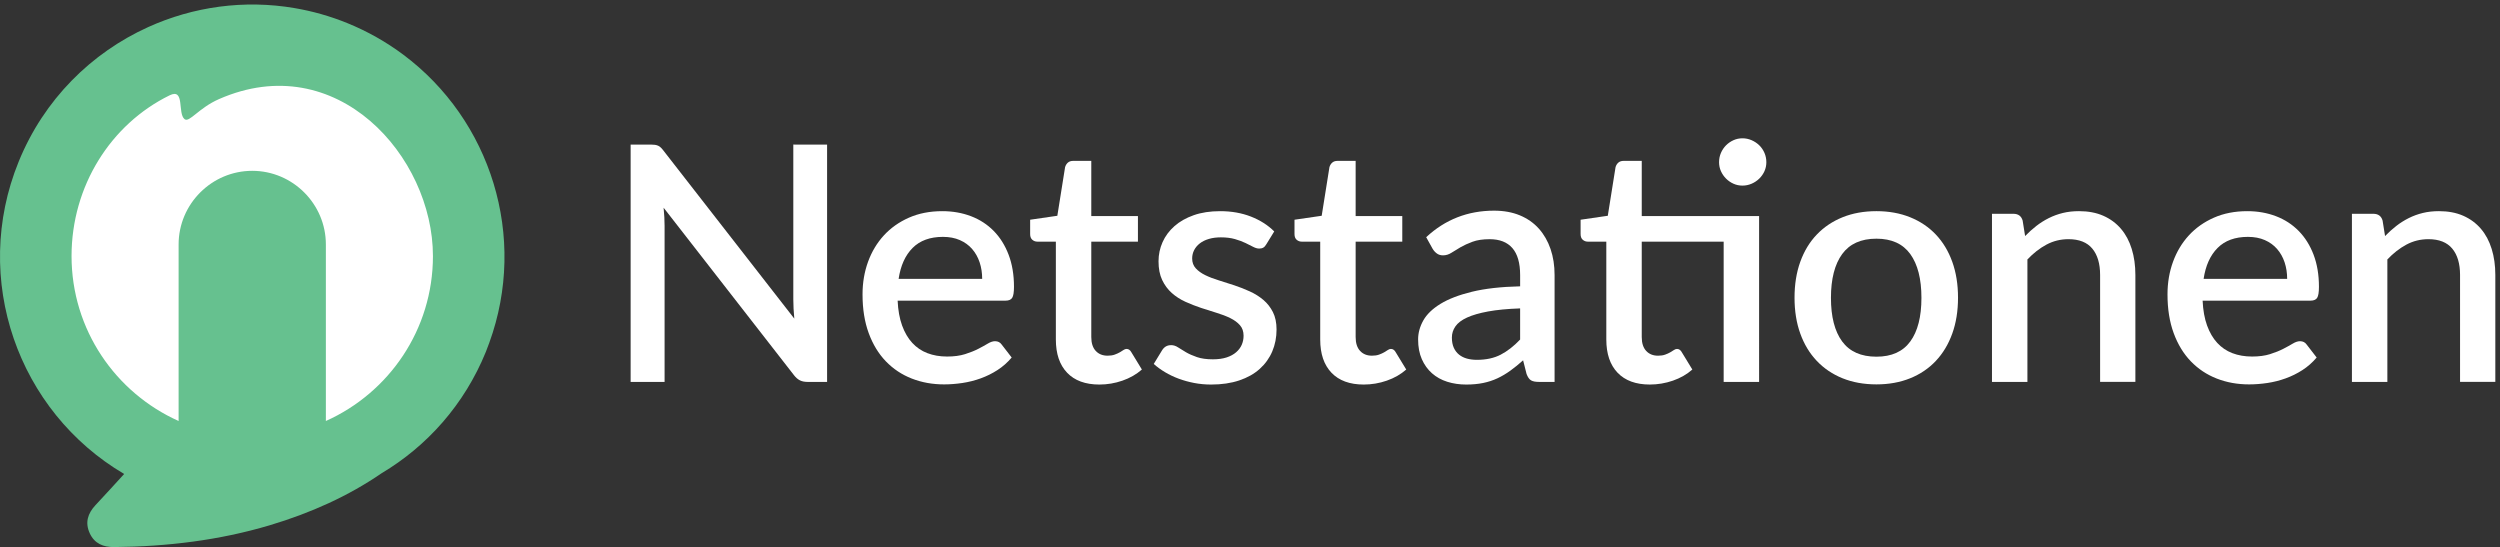
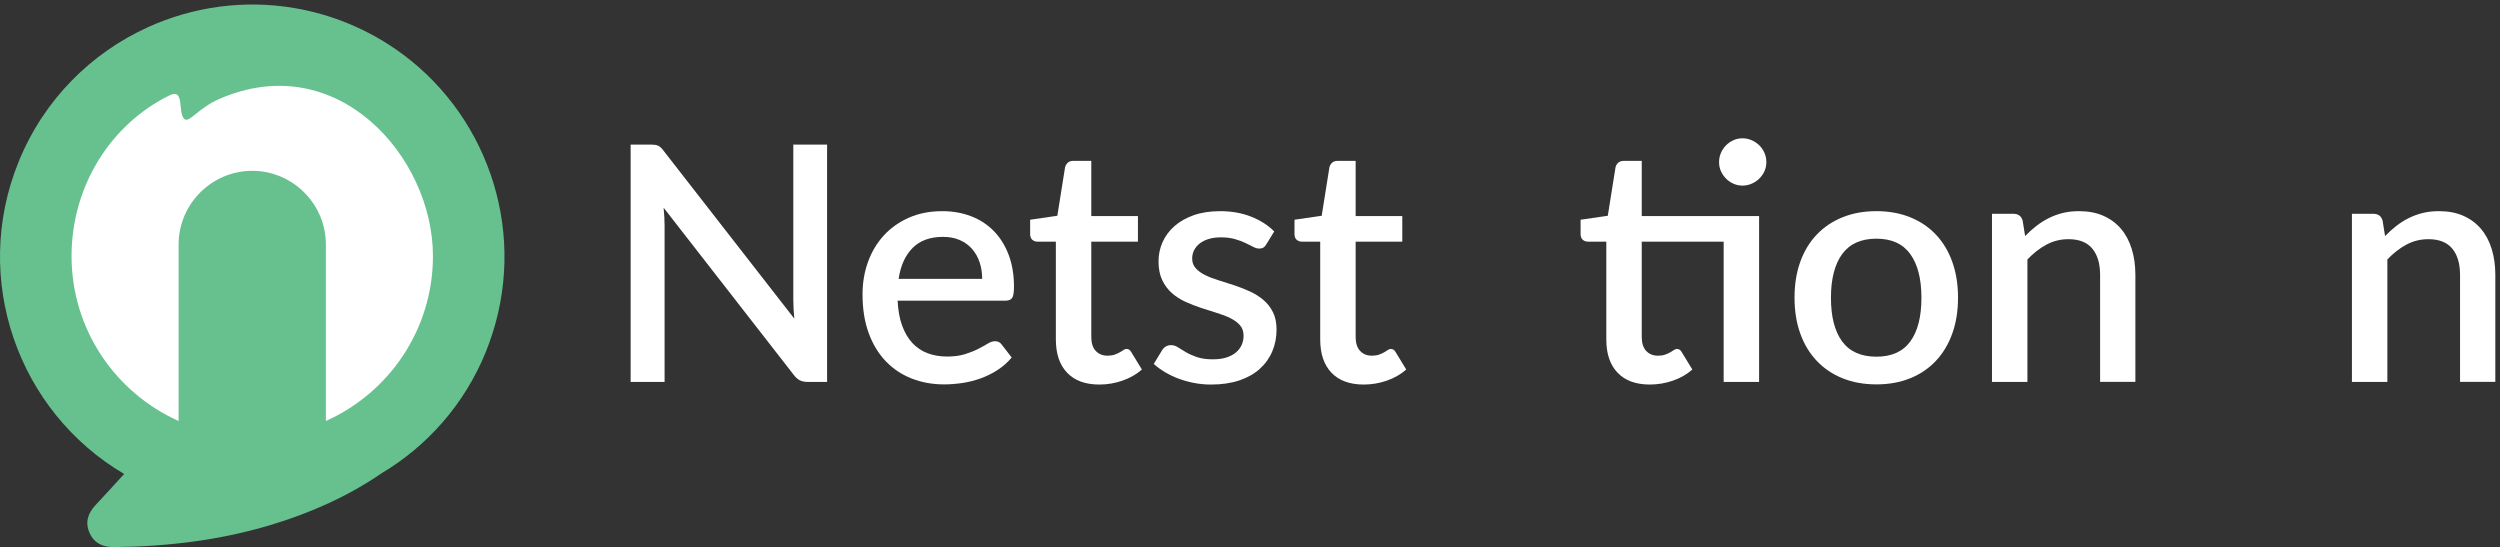
<svg xmlns="http://www.w3.org/2000/svg" version="1.1" x="0px" y="0px" width="318.541px" height="69.706px" viewBox="0 0 318.541 69.706" enable-background="new 0 0 318.541 69.706" xml:space="preserve">
  <rect x="0" y="0" width="318.541" height="69.706" fill="#333333" stroke="none" />
  <g id="Layer_2" display="none">
    <rect x="-75.793" y="-72.391" display="inline" width="533.667" height="225" />
  </g>
  <g id="Layer_1">
-     <path display="none" fill="#F05437" d="M163.64,18.678c-2.146-1.6-4.527-2.959-7.122-4.015c-2.204-0.897-4.449-1.524-6.702-1.911   c-6.439-1.106-12.93-0.189-18.674,2.413c-7.232,3.275-13.274,9.212-16.504,17.146c-6.091,14.965-0.086,31.842,13.441,39.797   c-1.212,1.331-2.424,2.656-3.65,3.968c-1.005,1.075-1.354,2.243-0.733,3.593c0.602,1.308,1.723,1.768,3.113,1.754   c6.727-0.065,13.357-0.853,19.815-2.779c5.298-1.582,10.075-3.758,14.249-6.624c5.794-3.453,10.555-8.748,13.293-15.476   c0.155-0.38,0.293-0.762,0.432-1.143C179.53,41.855,174.772,26.983,163.64,18.678z M153.78,65.357V42.862   c0-5.159-4.222-9.38-9.381-9.38c-5.16,0-9.381,4.221-9.381,9.38v22.495c-8.035-3.594-13.643-11.642-13.643-21.013   c0-8.924,5-16.815,12.499-20.484c1.976-0.966,0.981,2.309,1.904,3.038c0.607,0.48,1.78-1.412,4.377-2.553   c14.984-6.582,27.268,7.283,27.268,19.999C167.423,53.716,161.815,61.764,153.78,65.357z" />
-     <path display="none" fill="#D5E1EB" d="M349.824,18.678c-2.146-1.6-4.527-2.959-7.122-4.015c-2.204-0.897-4.449-1.524-6.702-1.911   c-6.438-1.106-12.93-0.189-18.674,2.413c-7.232,3.275-13.274,9.212-16.504,17.146c-6.091,14.965-0.086,31.842,13.441,39.797   c-1.213,1.331-2.425,2.656-3.65,3.968c-1.005,1.075-1.354,2.243-0.733,3.593c0.603,1.308,1.724,1.768,3.113,1.754   c6.727-0.065,13.357-0.853,19.815-2.779c5.298-1.582,10.074-3.758,14.249-6.624c5.794-3.453,10.555-8.748,13.293-15.476   c0.154-0.38,0.293-0.762,0.432-1.143C365.713,41.855,360.957,26.983,349.824,18.678z M339.963,65.357V42.862   c0-5.159-4.222-9.38-9.381-9.38c-5.16,0-9.381,4.221-9.381,9.38v22.495c-8.035-3.594-13.643-11.642-13.643-21.013   c0-8.924,5-16.815,12.5-20.484c1.975-0.966,0.979,2.309,1.902,3.038c0.607,0.48,1.78-1.412,4.377-2.553   c14.984-6.582,27.269,7.283,27.269,19.999C353.607,53.716,347.999,61.764,339.963,65.357z" />
+     <path display="none" fill="#F05437" d="M163.64,18.678c-2.146-1.6-4.527-2.959-7.122-4.015c-2.204-0.897-4.449-1.524-6.702-1.911   c-6.439-1.106-12.93-0.189-18.674,2.413c-7.232,3.275-13.274,9.212-16.504,17.146c-6.091,14.965-0.086,31.842,13.441,39.797   c-1.212,1.331-2.424,2.656-3.65,3.968c-1.005,1.075-1.354,2.243-0.733,3.593c0.602,1.308,1.723,1.768,3.113,1.754   c6.727-0.065,13.357-0.853,19.815-2.779c5.298-1.582,10.075-3.758,14.249-6.624c5.794-3.453,10.555-8.748,13.293-15.476   c0.155-0.38,0.293-0.762,0.432-1.143C179.53,41.855,174.772,26.983,163.64,18.678z M153.78,65.357V42.862   c0-5.159-4.222-9.38-9.381-9.38c-5.16,0-9.381,4.221-9.381,9.38v22.495c-8.035-3.594-13.643-11.642-13.643-21.013   c0-8.924,5-16.815,12.499-20.484c1.976-0.966,0.981,2.309,1.904,3.038c0.607,0.48,1.78-1.412,4.377-2.553   c14.984-6.582,27.268,7.283,27.268,19.999C167.423,53.716,161.815,61.764,153.78,65.357" />
    <path display="none" fill="#F0505B" d="M75.824,18.678c-2.146-1.6-4.527-2.959-7.122-4.015c-2.204-0.897-4.449-1.524-6.702-1.911   c-6.439-1.106-12.93-0.189-18.674,2.413c-7.232,3.275-13.274,9.212-16.504,17.146c-6.091,14.965-0.086,31.842,13.441,39.797   c-1.212,1.331-2.424,2.656-3.65,3.968c-1.005,1.075-1.354,2.243-0.733,3.593c0.602,1.308,1.723,1.768,3.113,1.754   c6.727-0.065,13.357-0.853,19.815-2.779c5.298-1.582,10.075-3.758,14.249-6.624c5.794-3.453,10.555-8.748,13.293-15.476   c0.155-0.38,0.293-0.762,0.432-1.143C91.714,41.855,86.957,26.983,75.824,18.678z M65.964,65.357V42.862   c0-5.159-4.222-9.38-9.381-9.38c-5.16,0-9.381,4.221-9.381,9.38v22.495c-8.035-3.594-13.643-11.642-13.643-21.013   c0-8.924,5-16.815,12.499-20.484c1.976-0.966,0.981,2.309,1.904,3.038c0.607,0.48,1.78-1.412,4.377-2.553   c14.984-6.582,27.268,7.283,27.268,19.999C79.607,53.716,73.999,61.764,65.964,65.357z" />
  </g>
  <g id="Layer_3">
    <path fill="#FFFFFF" d="M56.14,44.625c0,6.627-5.373,12-12,12h-24c-6.627,0-12-5.373-12-12v-24c0-6.627,5.373-12,12-12h24   c6.627,0,12,5.373,12,12V44.625z" />
    <path fill="#66C18F" d="M51.381,6.962c-2.146-1.6-4.526-2.959-7.122-4.015c-2.204-0.897-4.448-1.524-6.701-1.911   C31.118-0.07,24.627,0.847,18.883,3.449C11.651,6.724,5.609,12.661,2.379,20.595C-3.712,35.56,2.293,52.437,15.82,60.392   c-1.212,1.331-2.424,2.656-3.65,3.968c-1.005,1.075-1.354,2.243-0.732,3.593c0.602,1.308,1.723,1.768,3.112,1.754   c6.728-0.065,13.357-0.853,19.815-2.779c5.298-1.582,10.075-3.758,14.249-6.624c5.794-3.453,10.555-8.748,13.293-15.476   c0.155-0.38,0.293-0.762,0.432-1.143C67.271,30.14,62.514,15.268,51.381,6.962z M41.521,53.642V31.146   c0-5.159-4.223-9.38-9.381-9.38c-5.16,0-9.382,4.221-9.382,9.38v22.495C14.725,50.048,9.116,42,9.116,32.629   c0-8.924,5-16.815,12.499-20.484c1.976-0.966,0.981,2.309,1.904,3.038c0.606,0.48,1.779-1.412,4.377-2.553   c14.982-6.582,27.268,7.283,27.268,19.999C55.164,42,49.557,50.048,41.521,53.642z" />
    <g>
      <rect x="76.762" y="17.582" fill="none" width="305.319" height="63.06" />
      <path fill="#FFFFFF" d="M105.385,18.421v30.24h-2.499c-0.378,0-0.7-0.066-0.966-0.2c-0.266-0.133-0.519-0.353-0.756-0.66    L84.553,26.464c0.042,0.406,0.073,0.808,0.095,1.208c0.021,0.399,0.031,0.766,0.031,1.102v19.887h-4.326v-30.24h2.562    c0.21,0,0.389,0.011,0.536,0.032s0.284,0.06,0.41,0.116c0.126,0.056,0.245,0.14,0.357,0.252c0.112,0.112,0.231,0.252,0.357,0.42    l16.632,21.357c-0.042-0.434-0.073-0.861-0.094-1.281s-0.032-0.813-0.032-1.176v-19.72H105.385z" />
      <path fill="#FFFFFF" d="M114.373,38.309c0.056,1.218,0.245,2.271,0.567,3.16c0.322,0.889,0.752,1.627,1.292,2.215    c0.539,0.588,1.183,1.026,1.932,1.313c0.749,0.287,1.585,0.432,2.51,0.432c0.882,0,1.645-0.102,2.289-0.305    c0.644-0.203,1.204-0.428,1.68-0.672c0.476-0.245,0.882-0.469,1.218-0.672s0.644-0.305,0.924-0.305c0.364,0,0.644,0.14,0.84,0.42    l1.281,1.658c-0.532,0.631-1.134,1.162-1.806,1.596c-0.672,0.435-1.386,0.788-2.142,1.061c-0.756,0.273-1.533,0.47-2.331,0.589    c-0.798,0.118-1.575,0.179-2.331,0.179c-1.484,0-2.86-0.249-4.127-0.746c-1.267-0.496-2.366-1.229-3.297-2.194    s-1.659-2.163-2.184-3.591c-0.525-1.428-0.787-3.073-0.787-4.936c0-1.483,0.234-2.87,0.703-4.158    c0.469-1.288,1.141-2.408,2.016-3.36s1.939-1.704,3.192-2.257s2.67-0.83,4.252-0.83c1.316,0,2.534,0.213,3.654,0.64    c1.12,0.427,2.086,1.054,2.898,1.88c0.812,0.826,1.445,1.837,1.9,3.034c0.455,1.197,0.683,2.559,0.683,4.084    c0,0.7-0.077,1.169-0.231,1.407c-0.154,0.238-0.434,0.357-0.84,0.357H114.373z M125.146,35.536c0-0.756-0.108-1.459-0.325-2.11    c-0.217-0.651-0.536-1.218-0.956-1.701s-0.942-0.861-1.564-1.134c-0.623-0.273-1.341-0.41-2.153-0.41    c-1.638,0-2.926,0.469-3.864,1.407c-0.938,0.938-1.533,2.254-1.785,3.948H125.146z" />
      <path fill="#FFFFFF" d="M140.077,48.997c-1.778,0-3.147-0.501-4.105-1.501c-0.959-1.002-1.438-2.412-1.438-4.232V30.79h-2.352    c-0.252,0-0.469-0.08-0.651-0.241s-0.273-0.402-0.273-0.725v-1.827l3.465-0.504l0.987-6.195c0.07-0.238,0.189-0.431,0.357-0.578    s0.392-0.221,0.672-0.221h2.31v7.035h5.943v3.255h-5.943v12.159c0,0.77,0.189,1.357,0.567,1.764    c0.378,0.406,0.882,0.609,1.512,0.609c0.35,0,0.651-0.045,0.903-0.137c0.252-0.091,0.469-0.189,0.651-0.294    c0.182-0.104,0.339-0.202,0.472-0.294c0.133-0.091,0.263-0.137,0.389-0.137c0.252,0,0.455,0.141,0.609,0.42l1.344,2.205    c-0.7,0.616-1.526,1.089-2.478,1.418C142.065,48.832,141.085,48.997,140.077,48.997z" />
      <path fill="#FFFFFF" d="M161.35,31.126c-0.112,0.196-0.238,0.336-0.378,0.42c-0.14,0.084-0.315,0.126-0.525,0.126    c-0.238,0-0.498-0.074-0.777-0.221c-0.28-0.147-0.609-0.312-0.987-0.494c-0.378-0.182-0.823-0.346-1.333-0.493    c-0.511-0.147-1.11-0.221-1.795-0.221c-0.56,0-1.068,0.066-1.522,0.2c-0.455,0.133-0.84,0.322-1.155,0.567    s-0.557,0.532-0.725,0.861c-0.168,0.329-0.252,0.683-0.252,1.061c0,0.504,0.154,0.924,0.462,1.26    c0.308,0.336,0.714,0.627,1.218,0.872c0.504,0.245,1.078,0.466,1.722,0.661c0.644,0.197,1.302,0.406,1.974,0.631    c0.672,0.224,1.33,0.482,1.974,0.777c0.644,0.293,1.218,0.654,1.722,1.081s0.91,0.944,1.218,1.554s0.462,1.348,0.462,2.215    c0,1.009-0.182,1.939-0.546,2.794c-0.364,0.854-0.896,1.596-1.596,2.226c-0.7,0.631-1.572,1.121-2.615,1.471    s-2.236,0.524-3.581,0.524c-0.742,0-1.459-0.066-2.152-0.199c-0.693-0.134-1.351-0.315-1.974-0.546    c-0.623-0.231-1.204-0.508-1.743-0.83c-0.54-0.322-1.019-0.672-1.439-1.05l1.05-1.722c0.126-0.211,0.283-0.375,0.473-0.494    c0.189-0.118,0.423-0.178,0.703-0.178c0.294,0,0.584,0.094,0.872,0.283c0.287,0.189,0.623,0.396,1.008,0.619    c0.385,0.225,0.85,0.431,1.396,0.619c0.546,0.189,1.225,0.284,2.037,0.284c0.672,0,1.253-0.081,1.743-0.241    c0.49-0.161,0.896-0.382,1.218-0.662c0.322-0.279,0.56-0.598,0.714-0.955c0.154-0.357,0.231-0.738,0.231-1.145    c0-0.546-0.154-0.994-0.462-1.344c-0.308-0.35-0.718-0.651-1.229-0.903c-0.511-0.252-1.092-0.476-1.743-0.672    s-1.313-0.406-1.984-0.63c-0.672-0.225-1.333-0.483-1.985-0.777c-0.651-0.294-1.232-0.668-1.743-1.123    c-0.511-0.455-0.921-1.008-1.229-1.659c-0.308-0.651-0.462-1.446-0.462-2.384c0-0.854,0.171-1.666,0.514-2.436    c0.343-0.77,0.847-1.449,1.512-2.037c0.665-0.588,1.484-1.053,2.457-1.396c0.973-0.343,2.096-0.514,3.371-0.514    c1.441,0,2.751,0.231,3.927,0.693c1.176,0.462,2.163,1.092,2.961,1.89L161.35,31.126z" />
      <path fill="#FFFFFF" d="M173.76,48.997c-1.778,0-3.147-0.501-4.105-1.501c-0.959-1.002-1.438-2.412-1.438-4.232V30.79h-2.352    c-0.252,0-0.469-0.08-0.651-0.241s-0.273-0.402-0.273-0.725v-1.827l3.465-0.504l0.987-6.195c0.07-0.238,0.189-0.431,0.357-0.578    s0.392-0.221,0.672-0.221h2.31v7.035h5.943v3.255h-5.943v12.159c0,0.77,0.189,1.357,0.567,1.764    c0.378,0.406,0.882,0.609,1.512,0.609c0.35,0,0.651-0.045,0.903-0.137c0.252-0.091,0.469-0.189,0.651-0.294    c0.182-0.104,0.339-0.202,0.472-0.294c0.133-0.091,0.263-0.137,0.389-0.137c0.252,0,0.455,0.141,0.609,0.42l1.344,2.205    c-0.7,0.616-1.526,1.089-2.478,1.418C175.748,48.832,174.768,48.997,173.76,48.997z" />
-       <path fill="#FFFFFF" d="M181.719,30.223c2.422-2.254,5.306-3.381,8.652-3.381c1.232,0,2.328,0.199,3.287,0.598    c0.958,0.399,1.764,0.963,2.415,1.691s1.147,1.592,1.491,2.593s0.515,2.11,0.515,3.329v13.608h-2.016    c-0.434,0-0.763-0.066-0.987-0.2c-0.224-0.133-0.413-0.401-0.567-0.808l-0.441-1.743c-0.546,0.49-1.085,0.928-1.617,1.313    c-0.532,0.385-1.082,0.711-1.648,0.977s-1.176,0.465-1.827,0.599c-0.651,0.133-1.369,0.199-2.152,0.199    c-0.868,0-1.677-0.119-2.426-0.356c-0.749-0.238-1.396-0.6-1.942-1.082s-0.977-1.082-1.292-1.795    c-0.315-0.715-0.473-1.555-0.473-2.521c0-0.825,0.221-1.631,0.662-2.415c0.441-0.783,1.169-1.487,2.184-2.11    s2.352-1.138,4.011-1.544c1.659-0.406,3.706-0.637,6.142-0.693v-1.427c0-1.54-0.329-2.688-0.987-3.444    c-0.658-0.756-1.624-1.134-2.898-1.134c-0.868,0-1.596,0.109-2.184,0.326c-0.588,0.217-1.099,0.451-1.533,0.703    c-0.435,0.252-0.819,0.487-1.155,0.704c-0.336,0.217-0.693,0.326-1.071,0.326c-0.308,0-0.571-0.081-0.788-0.242    c-0.217-0.161-0.396-0.36-0.536-0.598L181.719,30.223z M193.688,39.295c-1.61,0.057-2.968,0.186-4.074,0.389    c-1.106,0.203-2.002,0.462-2.688,0.777c-0.686,0.314-1.18,0.689-1.48,1.123c-0.301,0.434-0.452,0.91-0.452,1.428    c0,0.504,0.081,0.936,0.242,1.292c0.161,0.356,0.385,0.651,0.672,0.882c0.287,0.23,0.623,0.398,1.008,0.504    s0.809,0.158,1.271,0.158c1.176,0,2.188-0.221,3.035-0.662c0.847-0.441,1.669-1.082,2.467-1.922V39.295z" />
      <path fill="#FFFFFF" d="M224.138,48.661h-4.515V30.79h-10.438v12.159c0,0.77,0.189,1.357,0.566,1.764    c0.379,0.406,0.883,0.609,1.513,0.609c0.35,0,0.651-0.045,0.903-0.137c0.252-0.091,0.469-0.189,0.65-0.294s0.34-0.202,0.473-0.294    c0.133-0.091,0.263-0.137,0.389-0.137c0.252,0,0.455,0.141,0.609,0.42l1.344,2.205c-0.7,0.616-1.526,1.089-2.479,1.418    c-0.952,0.328-1.932,0.493-2.939,0.493c-1.778,0-3.146-0.501-4.105-1.501c-0.959-1.002-1.438-2.412-1.438-4.232V30.79h-2.353    c-0.252,0-0.469-0.08-0.65-0.241c-0.183-0.161-0.273-0.402-0.273-0.725v-1.827l3.465-0.504l0.987-6.195    c0.069-0.238,0.188-0.431,0.356-0.578s0.393-0.221,0.672-0.221h2.311v7.035h14.952V48.661z M225.062,20.668    c0,0.406-0.08,0.788-0.241,1.145s-0.382,0.672-0.662,0.945c-0.279,0.273-0.605,0.49-0.976,0.651    c-0.371,0.161-0.76,0.241-1.166,0.241s-0.787-0.08-1.145-0.241c-0.356-0.161-0.672-0.378-0.945-0.651    c-0.272-0.273-0.49-0.588-0.65-0.945c-0.161-0.357-0.241-0.738-0.241-1.145c0-0.42,0.08-0.815,0.241-1.187    c0.16-0.371,0.378-0.693,0.65-0.966c0.273-0.273,0.589-0.49,0.945-0.651c0.357-0.161,0.738-0.242,1.145-0.242    s0.795,0.081,1.166,0.242c0.37,0.161,0.696,0.378,0.976,0.651c0.28,0.273,0.501,0.595,0.662,0.966    C224.982,19.853,225.062,20.248,225.062,20.668z" />
      <path fill="#FFFFFF" d="M239.089,26.905c1.582,0,3.014,0.259,4.295,0.777c1.281,0.518,2.373,1.253,3.275,2.205    c0.903,0.952,1.6,2.107,2.09,3.465c0.49,1.358,0.735,2.884,0.735,4.578c0,1.694-0.245,3.221-0.735,4.578    c-0.49,1.358-1.187,2.518-2.09,3.476c-0.902,0.96-1.994,1.698-3.275,2.216s-2.713,0.777-4.295,0.777    c-1.596,0-3.034-0.26-4.315-0.777s-2.376-1.256-3.286-2.216c-0.91-0.958-1.61-2.117-2.101-3.476    c-0.49-1.357-0.734-2.884-0.734-4.578c0-1.693,0.244-3.219,0.734-4.578c0.49-1.358,1.19-2.513,2.101-3.465    s2.005-1.687,3.286-2.205C236.055,27.165,237.494,26.905,239.089,26.905z M239.089,45.448c1.933,0,3.371-0.647,4.315-1.942    c0.945-1.295,1.418-3.146,1.418-5.555c0-2.408-0.473-4.266-1.418-5.576c-0.944-1.309-2.383-1.963-4.315-1.963    c-1.96,0-3.416,0.655-4.368,1.963c-0.952,1.31-1.428,3.168-1.428,5.576c0,2.408,0.476,4.26,1.428,5.555    S237.129,45.448,239.089,45.448z" />
      <path fill="#FFFFFF" d="M258.032,30.076c0.462-0.476,0.941-0.906,1.438-1.292c0.497-0.385,1.025-0.717,1.586-0.998    c0.56-0.28,1.155-0.497,1.785-0.651c0.63-0.154,1.315-0.231,2.058-0.231c1.176,0,2.208,0.196,3.098,0.588    c0.889,0.392,1.638,0.945,2.247,1.659c0.609,0.714,1.067,1.571,1.375,2.572c0.309,1.001,0.463,2.104,0.463,3.308v13.629h-4.494    V35.032c0-1.442-0.333-2.562-0.998-3.36c-0.665-0.798-1.677-1.197-3.034-1.197c-1.008,0-1.942,0.231-2.804,0.693    c-0.861,0.462-1.669,1.092-2.426,1.89v15.603h-4.515v-21.42h2.73c0.615,0,1.008,0.287,1.176,0.861L258.032,30.076z" />
-       <path fill="#FFFFFF" d="M280.649,38.309c0.056,1.218,0.244,2.271,0.566,3.16s0.753,1.627,1.292,2.215    c0.538,0.588,1.183,1.026,1.932,1.313c0.749,0.287,1.586,0.432,2.51,0.432c0.882,0,1.645-0.102,2.289-0.305    c0.644-0.203,1.204-0.428,1.68-0.672c0.476-0.245,0.882-0.469,1.218-0.672s0.645-0.305,0.925-0.305c0.363,0,0.644,0.14,0.84,0.42    l1.28,1.658c-0.532,0.631-1.134,1.162-1.806,1.596c-0.672,0.435-1.386,0.788-2.142,1.061c-0.756,0.273-1.533,0.47-2.331,0.589    c-0.798,0.118-1.575,0.179-2.331,0.179c-1.484,0-2.859-0.249-4.127-0.746c-1.267-0.496-2.366-1.229-3.297-2.194    s-1.659-2.163-2.184-3.591c-0.525-1.428-0.788-3.073-0.788-4.936c0-1.483,0.234-2.87,0.704-4.158    c0.469-1.288,1.141-2.408,2.016-3.36s1.938-1.704,3.192-2.257c1.253-0.553,2.67-0.83,4.252-0.83c1.316,0,2.534,0.213,3.654,0.64    c1.12,0.427,2.086,1.054,2.897,1.88c0.813,0.826,1.446,1.837,1.901,3.034c0.454,1.197,0.682,2.559,0.682,4.084    c0,0.7-0.076,1.169-0.23,1.407s-0.435,0.357-0.84,0.357H280.649z M291.421,35.536c0-0.756-0.108-1.459-0.325-2.11    c-0.218-0.651-0.535-1.218-0.956-1.701c-0.42-0.483-0.941-0.861-1.564-1.134s-1.34-0.41-2.152-0.41    c-1.638,0-2.926,0.469-3.863,1.407c-0.938,0.938-1.533,2.254-1.785,3.948H291.421z" />
      <path fill="#FFFFFF" d="M303.895,30.076c0.462-0.476,0.941-0.906,1.438-1.292c0.497-0.385,1.025-0.717,1.586-0.998    c0.56-0.28,1.155-0.497,1.785-0.651c0.63-0.154,1.315-0.231,2.058-0.231c1.176,0,2.208,0.196,3.098,0.588    c0.889,0.392,1.638,0.945,2.247,1.659c0.609,0.714,1.067,1.571,1.375,2.572c0.309,1.001,0.463,2.104,0.463,3.308v13.629h-4.494    V35.032c0-1.442-0.333-2.562-0.998-3.36c-0.665-0.798-1.677-1.197-3.034-1.197c-1.008,0-1.942,0.231-2.804,0.693    c-0.861,0.462-1.669,1.092-2.426,1.89v15.603h-4.515v-21.42h2.73c0.615,0,1.008,0.287,1.176,0.861L303.895,30.076z" />
    </g>
  </g>
</svg>